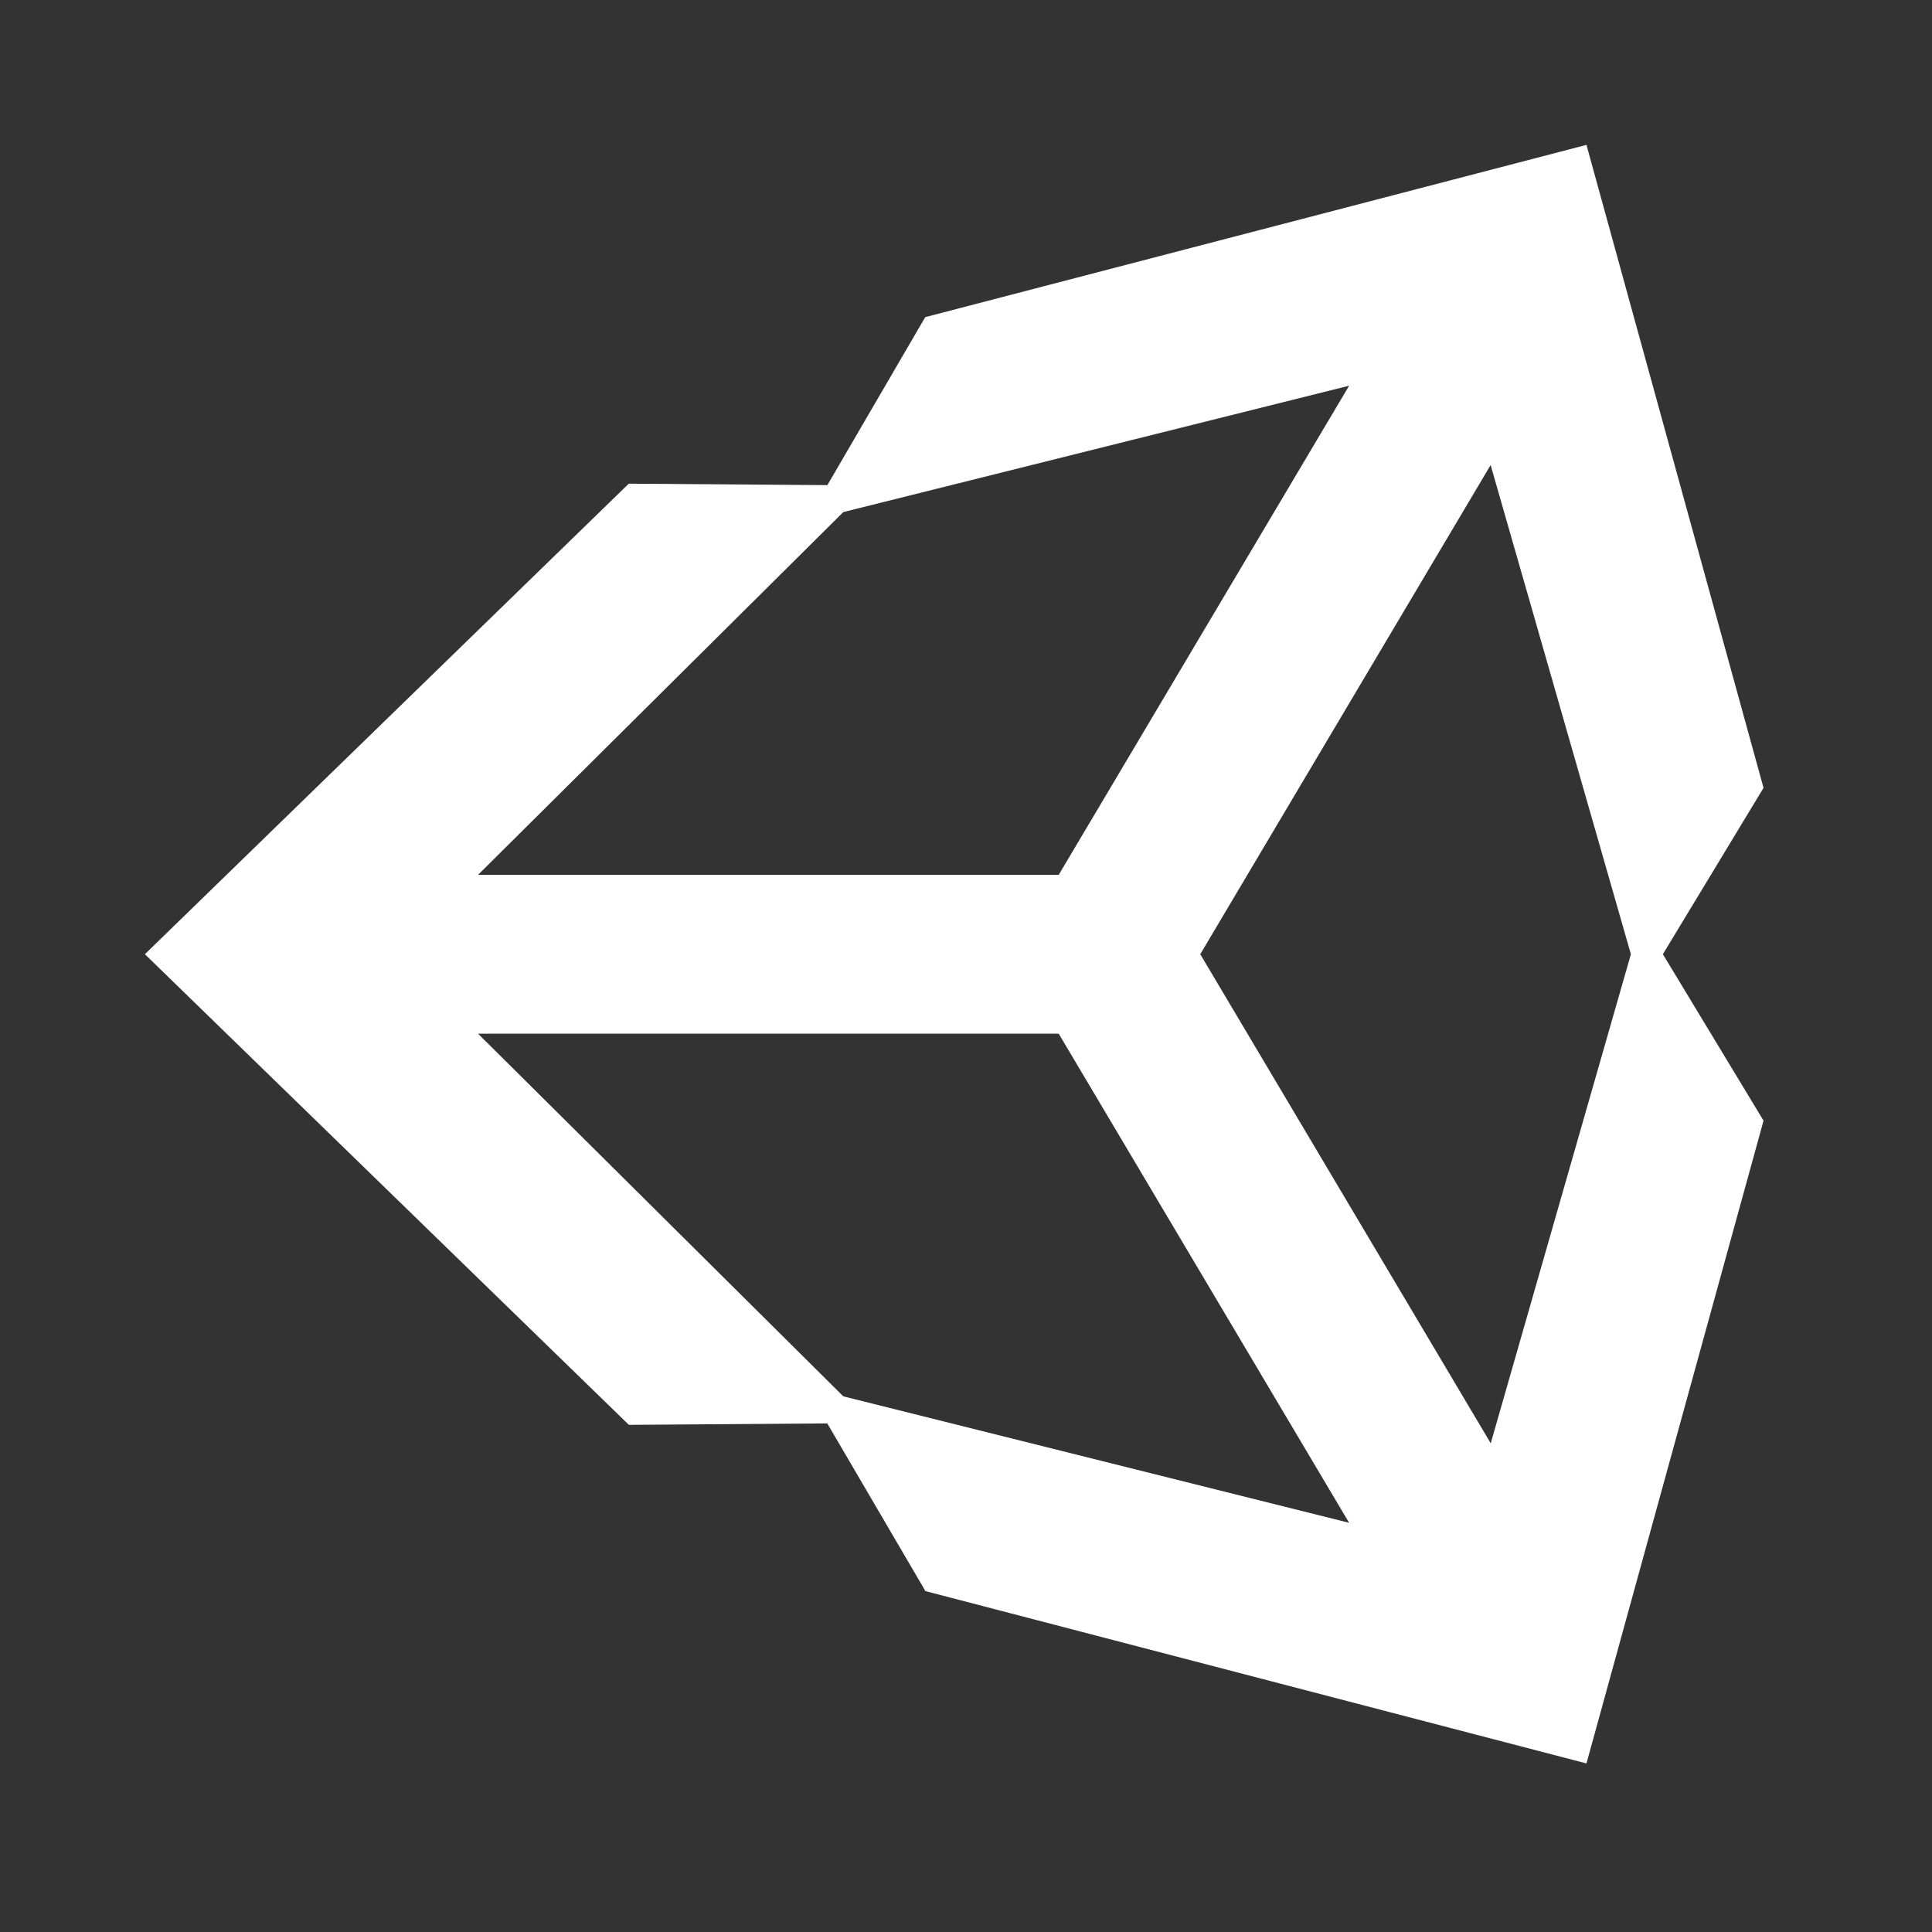
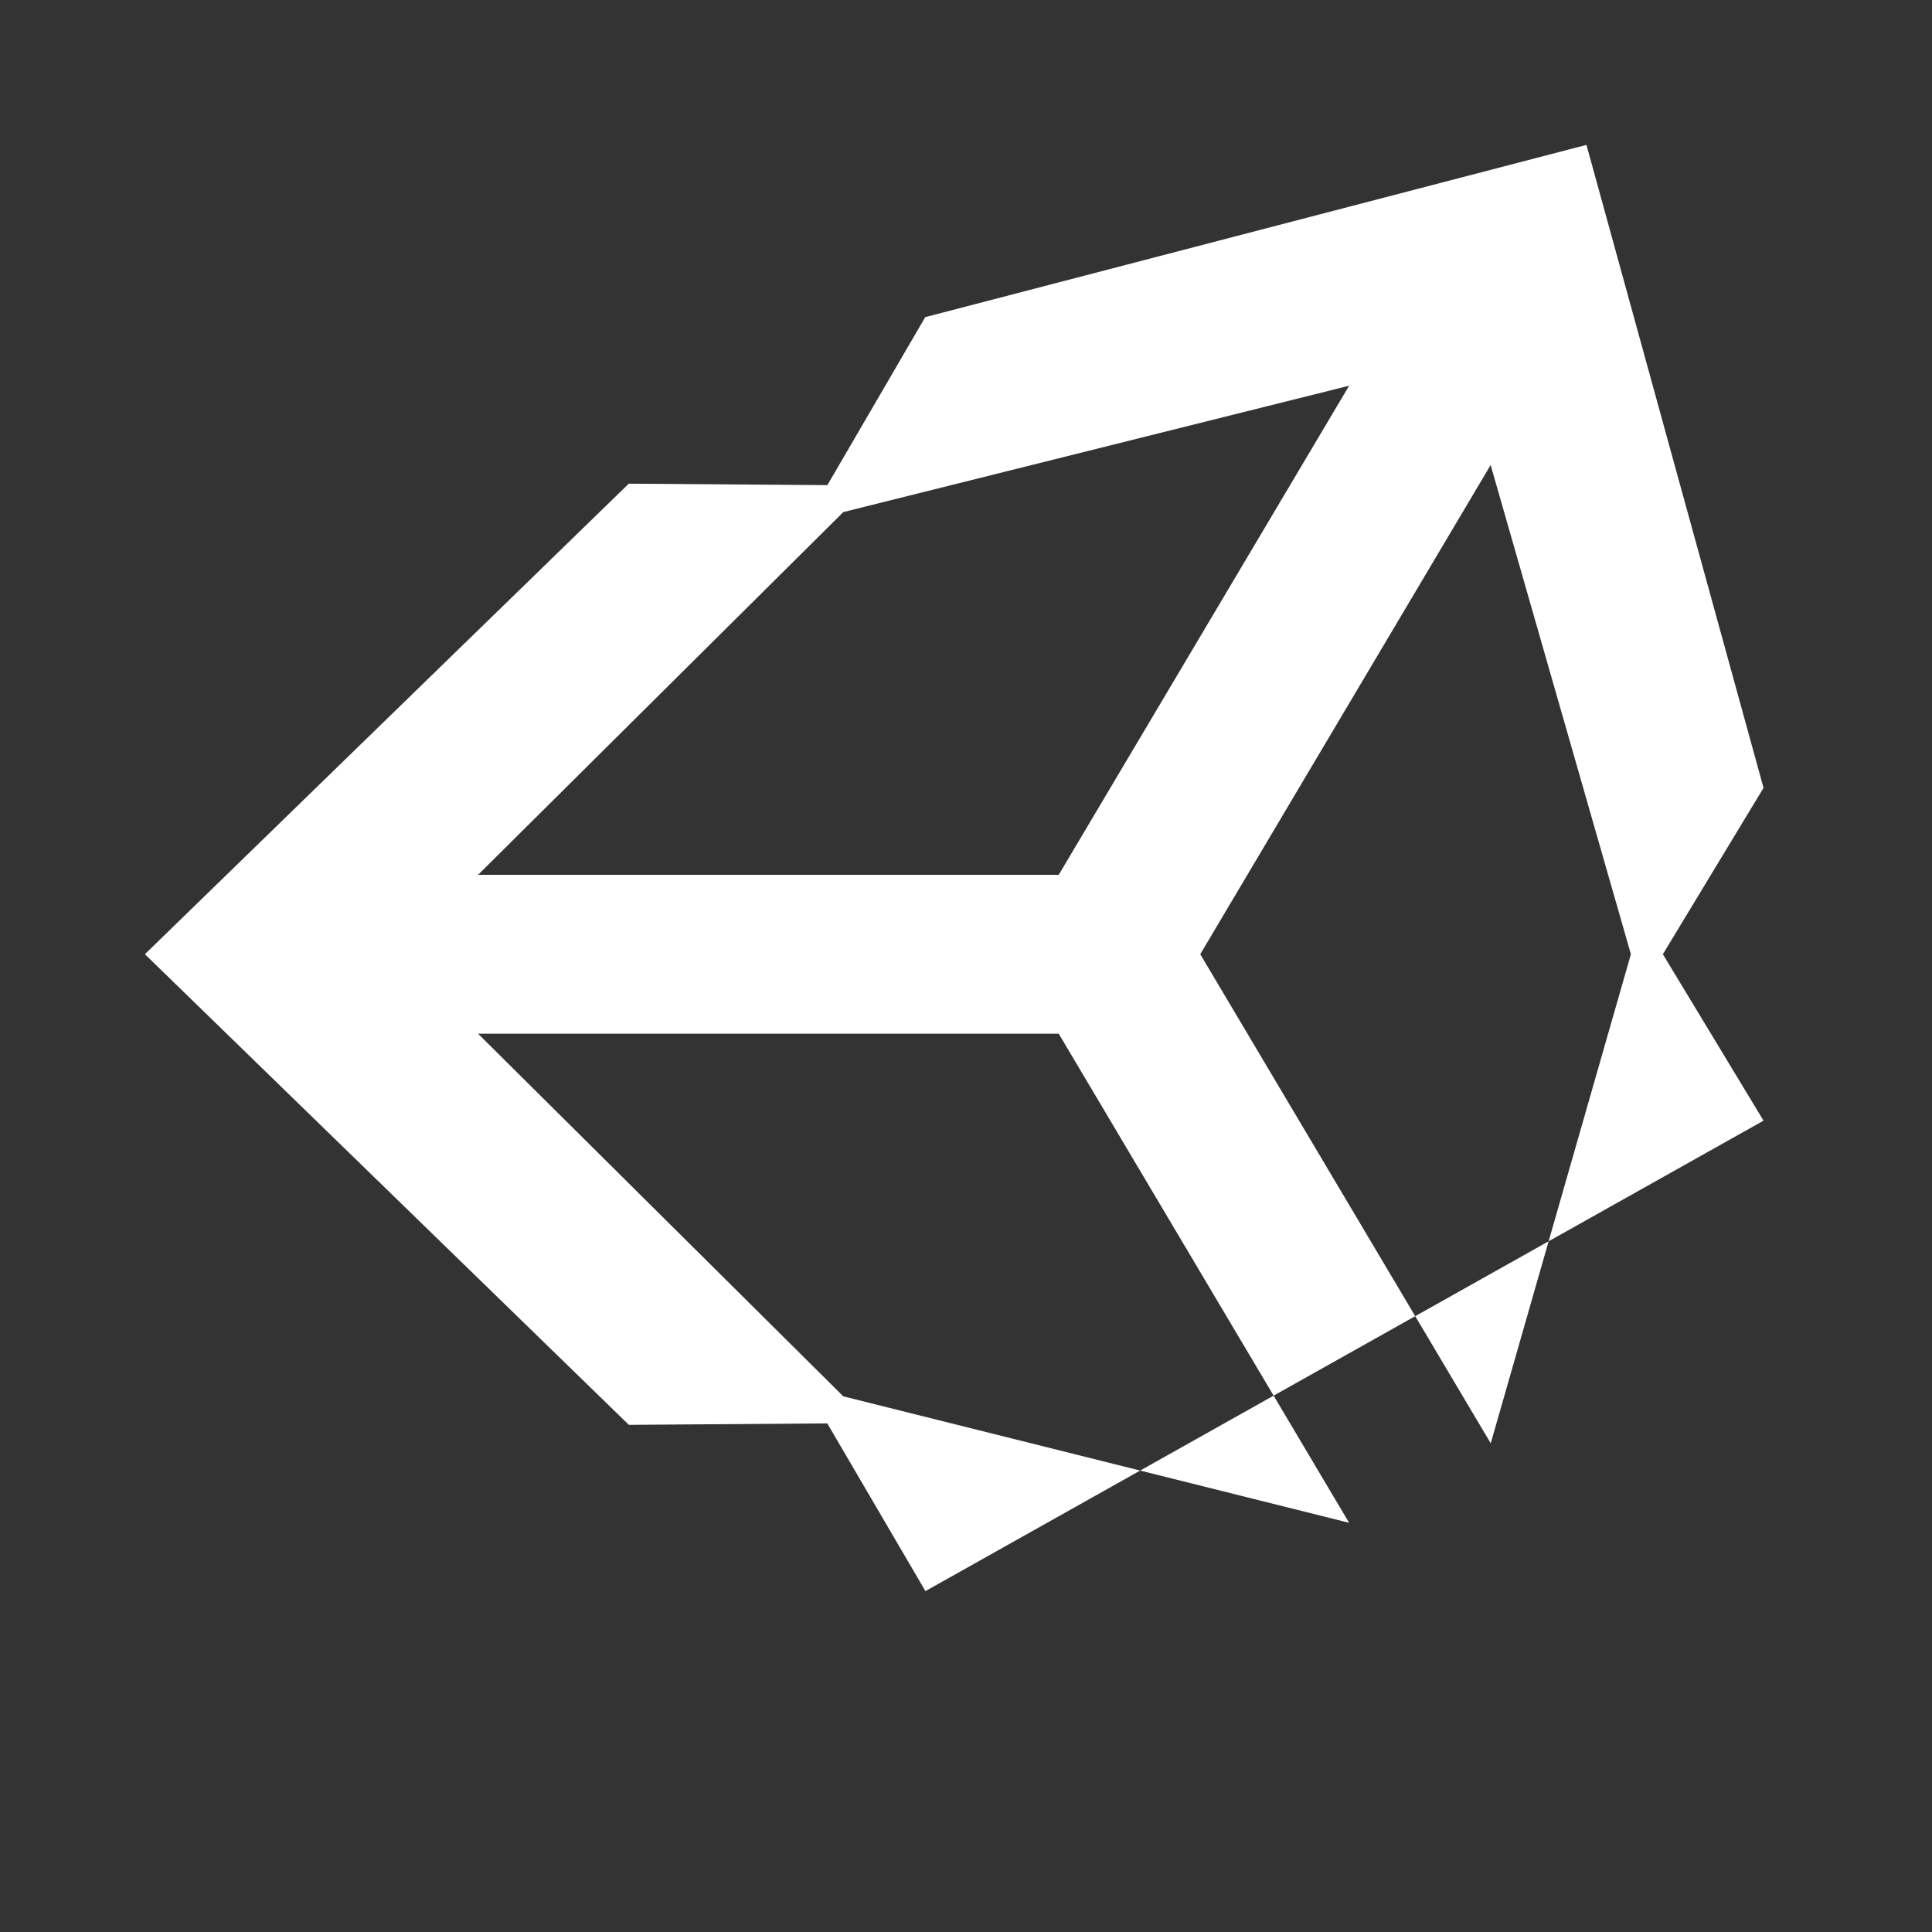
<svg xmlns="http://www.w3.org/2000/svg" width="20" height="20" viewBox="0 0 20 20" fill="none">
  <rect x="0" y="0" width="20" height="20" fill="#333333" stroke="none" />
-   <path d="M18.256 8.156L16.423 1.5L9.578 3.283L8.565 5.022L6.509 5.007L1.5 9.878L6.51 14.75L8.564 14.735L9.58 16.471L16.423 18.255L18.256 11.601L17.214 9.878L18.256 8.156ZM8.73 5.301L13.966 3.993L10.96 9.056H4.949L8.73 5.301ZM8.73 14.455L4.949 10.701H10.96L13.966 15.764L8.73 14.455ZM15.432 14.941L12.425 9.878L15.431 4.814L16.883 9.878L15.432 14.941Z" fill="white" />
+   <path d="M18.256 8.156L16.423 1.5L9.578 3.283L8.565 5.022L6.509 5.007L1.5 9.878L6.51 14.75L8.564 14.735L9.58 16.471L18.256 11.601L17.214 9.878L18.256 8.156ZM8.73 5.301L13.966 3.993L10.96 9.056H4.949L8.73 5.301ZM8.73 14.455L4.949 10.701H10.96L13.966 15.764L8.73 14.455ZM15.432 14.941L12.425 9.878L15.431 4.814L16.883 9.878L15.432 14.941Z" fill="white" />
</svg>